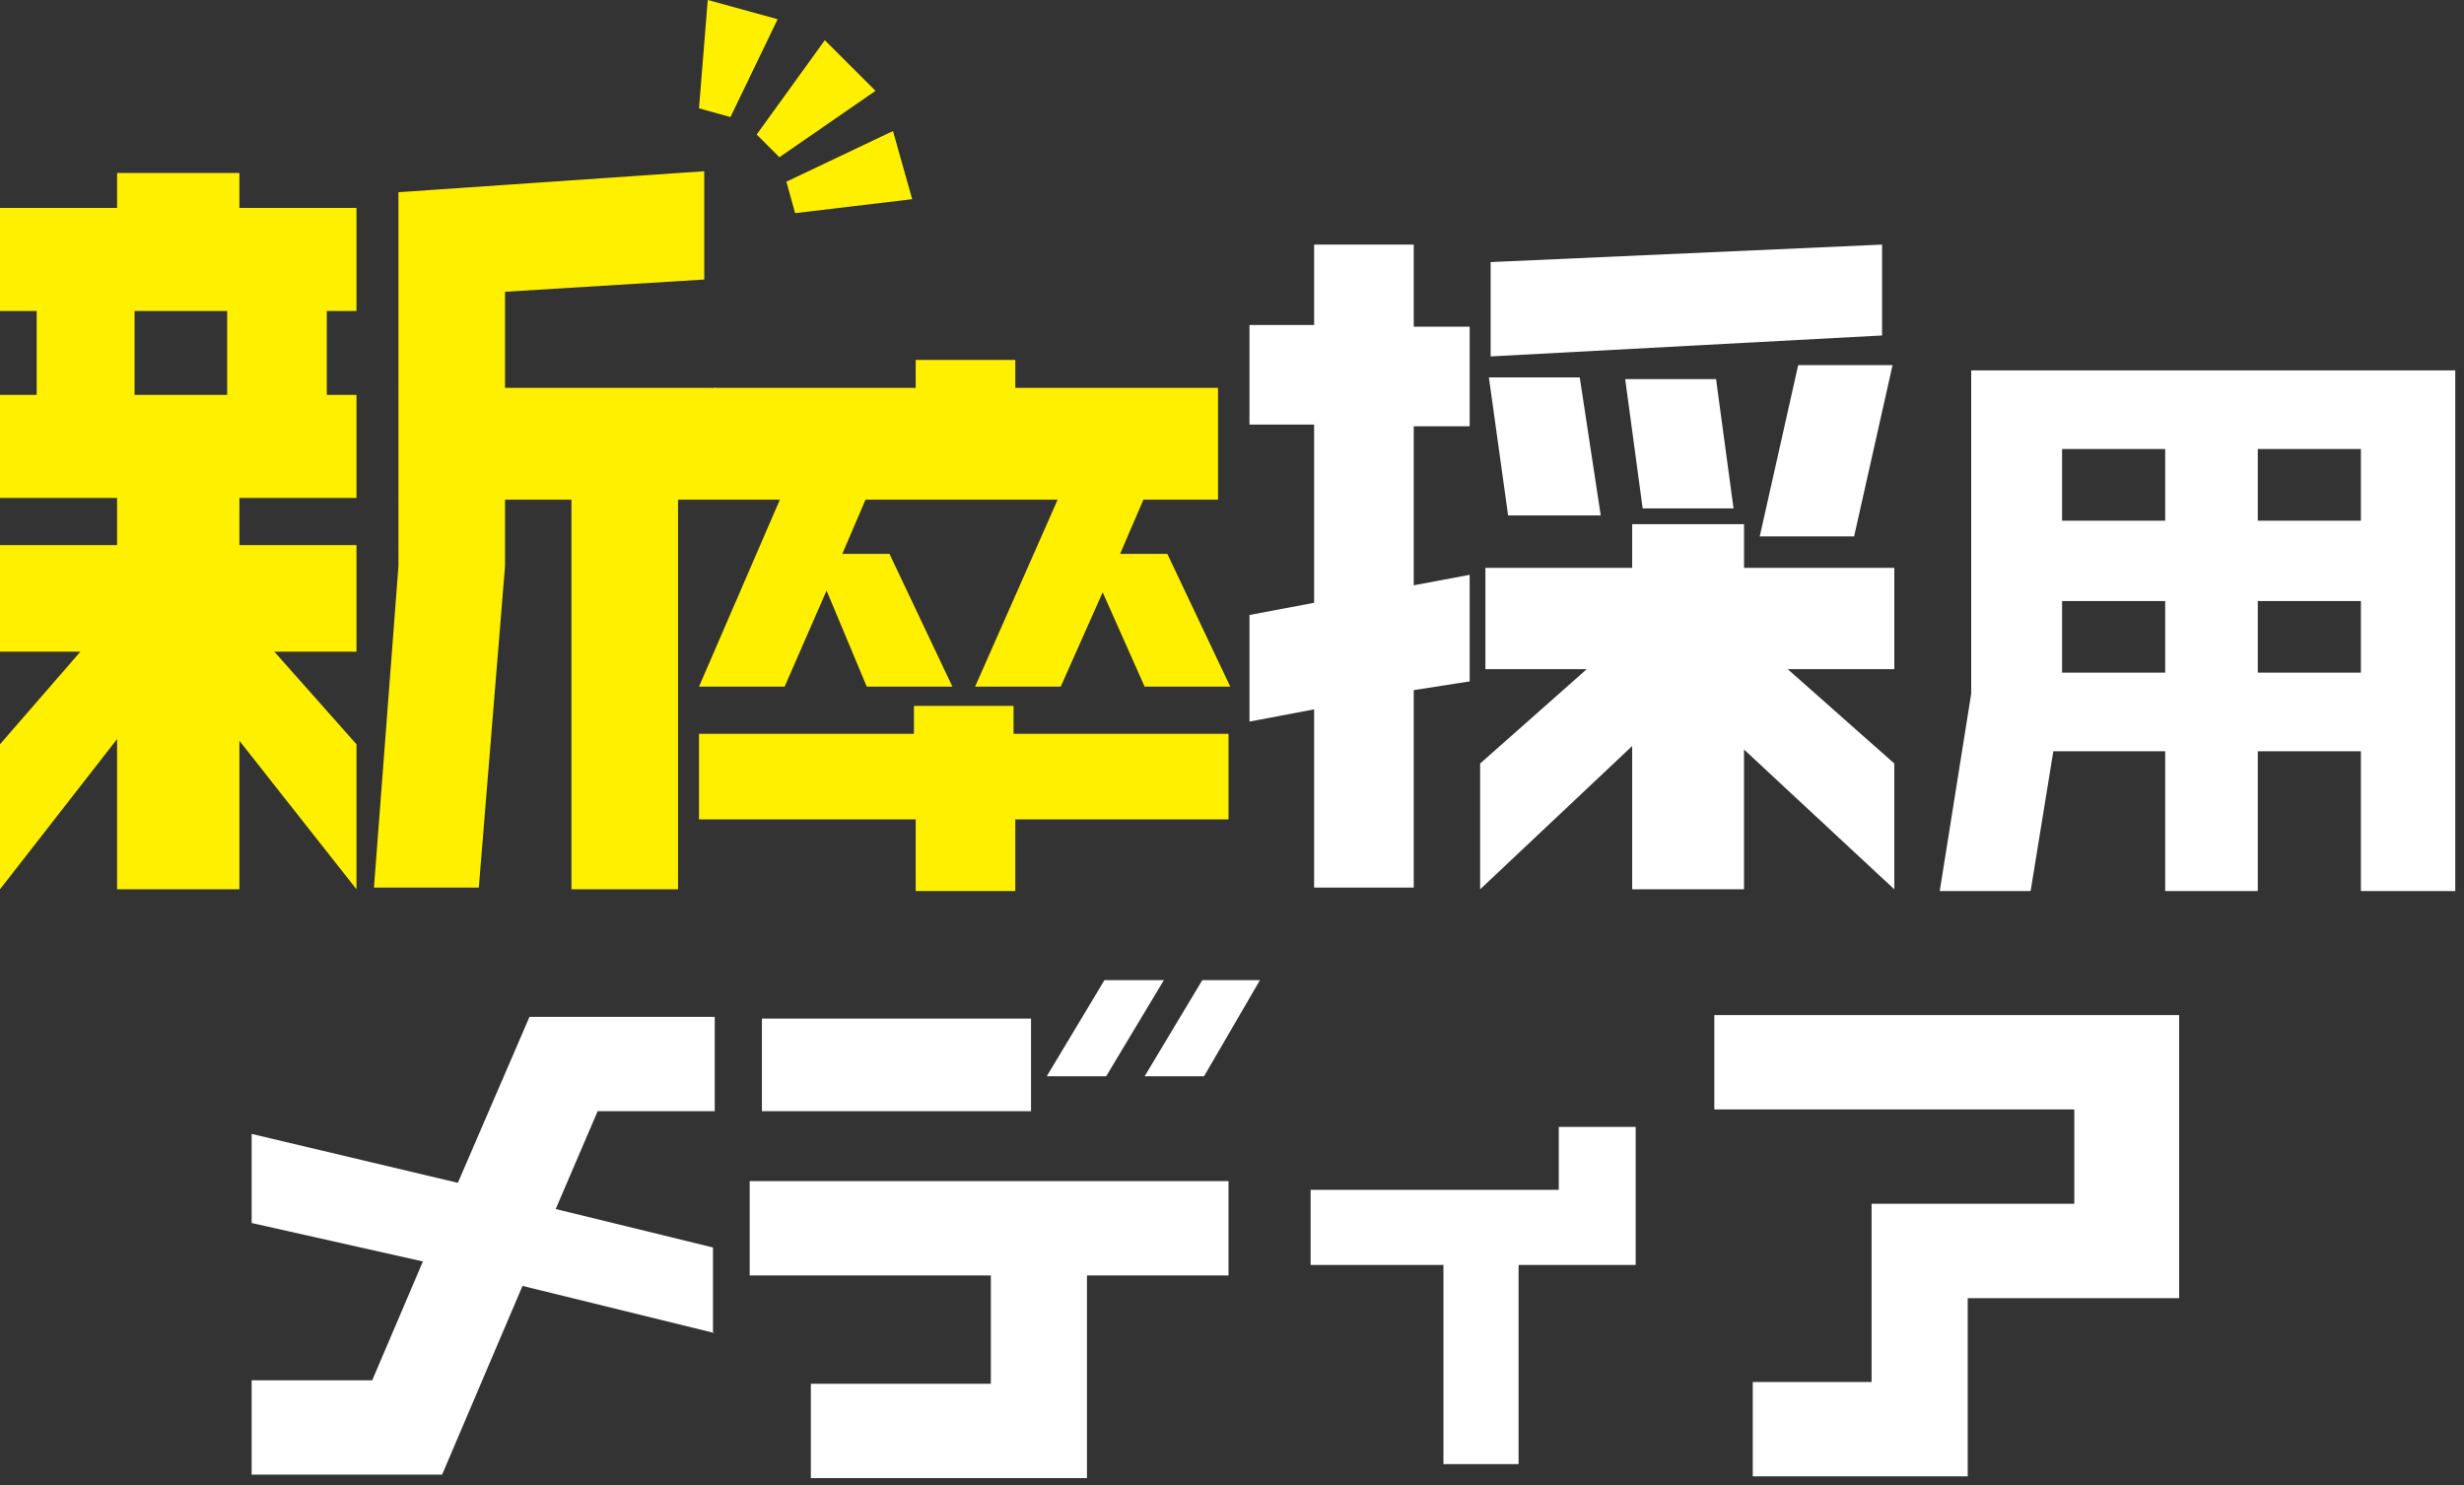
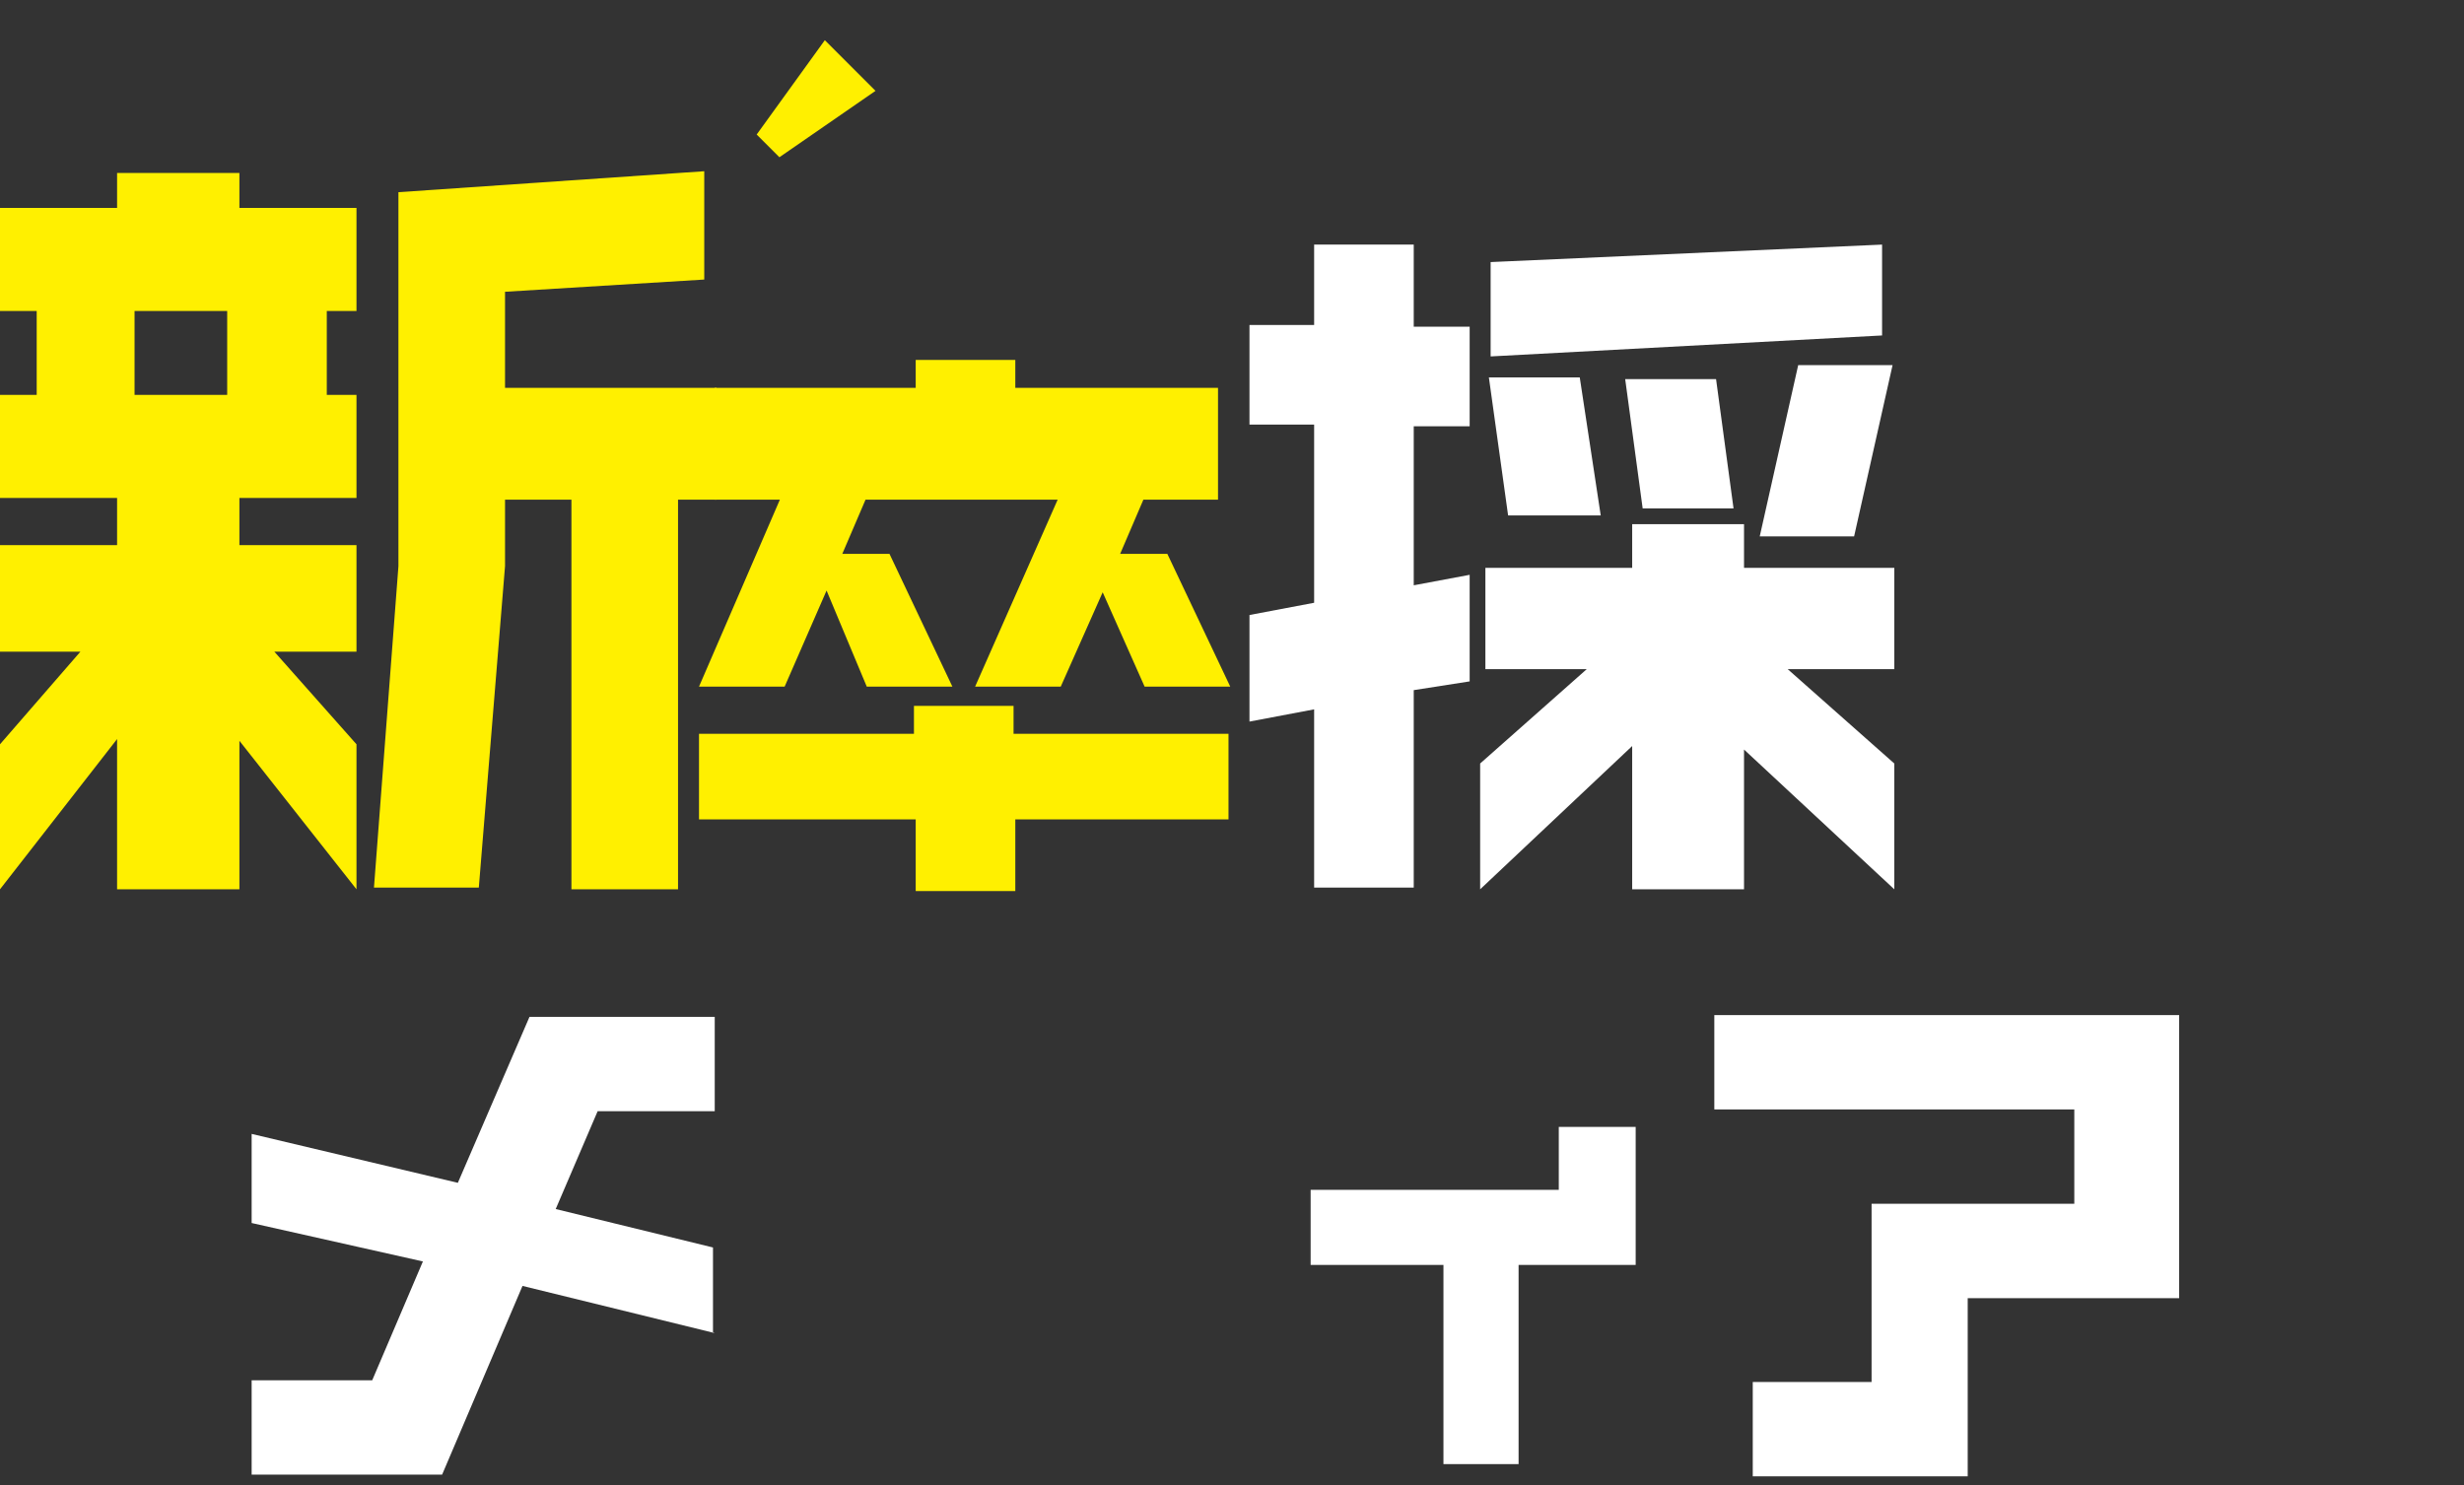
<svg xmlns="http://www.w3.org/2000/svg" version="1.1" id="レイヤー_1" x="0px" y="0px" viewBox="0 0 141 85" style="enable-background:new 0 0 141 85;" xml:space="preserve">
  <rect x="0" y="0" width="141" height="85" fill="#333333" stroke="none" />
  <style type="text/css">
	.st0{fill:#FFFFFF;}
	.st1{fill:#FFF000;}
</style>
  <g>
    <g>
      <path class="st0" d="M40.9,76.3l-11-2.7l-4.6,10.8H14.4v-5.4h6.9l2.9-6.8L14.4,70v-5.1l11.8,2.8l4.1-9.5h10.6v5.4h-6.7l-2.4,5.6    l9,2.2V76.3z" />
-       <path class="st0" d="M70.3,73h-8.1v11.6H46.4v-5.4h10.3V73H42.9v-5.4h27.4V73z M59,63.6H43.6v-5.3H59V63.6z M66.6,56.1l-3.3,5.5    h-3.4l3.3-5.5H66.6z M72.1,56.1l-3.2,5.5h-3.4l3.3-5.5H72.1z" />
      <path class="st0" d="M93.6,72.4h-6.7v11.4h-4.3V72.4H75v-4.3h14.2v-3.6h4.4V72.4z" />
      <path class="st0" d="M124.6,74.3h-12v10.2h-12.3v-5.4h6.8V68.9h11.6v-5.4H98.1v-5.4h26.6V74.3z" />
    </g>
    <path class="st1" d="M20.4,50.9l-6.7-8.5v8.5h-7v-8.6L0,50.9v-8.3l4.6-5.3H0v-6.1h6.7v-2.7H0v-5.9h2.1v-4.8H0v-5.9h6.7v-2h7v2h6.7   v5.9h-1.7v4.8h1.7v5.9h-6.7v2.7h6.7v6.1h-4.7l4.7,5.3V50.9z M13,22.6v-4.8H7.7v4.8H13z M41,28.6h-2.2v22.3h-6.1V28.6h-3.8v3.8   l-1.5,18.4h-6l1.4-18.4V11l17.5-1.2V16l-11.4,0.7v5.5H41V28.6z" />
    <path class="st1" d="M54.5,39.3h-4.9l-2.3-5.5l-2.4,5.5H40l4.8-11.1h4.9l-1.5,3.5h2.7L54.5,39.3z M70.4,46.9H58.1V51h-5.7v-4.1H40   v-4.9h12.3v-1.6h5.7v1.6h12.3V46.9z M69.6,28.6H40.9v-6.4h11.5v-1.6h5.7v1.6h11.6V28.6z M70.4,39.3h-4.9l-2.4-5.4l-2.4,5.4h-4.9   l4.9-11.1h4.9l-1.5,3.5h2.7L70.4,39.3z" />
    <path class="st0" d="M84.1,39l-3.2,0.5v11.3h-5.7V40.6l-3.7,0.7v-6.1l3.7-0.7V24.3h-3.7v-5.7h3.7V14h5.7v4.7h3.2v5.7h-3.2v9.1   l3.2-0.6V39z M108.4,50.9l-8.6-8v8h-6.4v-8.2l-8.7,8.2v-7.2l6.1-5.4H85v-5.8h8.4v-2.5h6.4v2.5h8.6v5.8h-6.1l6.1,5.4V50.9z    M91.6,29.5h-5.3l-1.1-7.9h5.2L91.6,29.5z M107.7,19.2l-22.4,1.2v-5.4l22.4-1V19.2z M99.2,29.1h-5.2l-1-7.4h5.2L99.2,29.1z    M108.3,20.9l-2.2,9.8h-5.4l2.2-9.8H108.3z" />
-     <path class="st0" d="M140.4,51h-5.3v-8h-5.9v8h-5.3v-8h-6.4l-1.3,8h-5.2l1.8-11.3V21.2h27.7V51z M123.9,29.8v-4.1H118v4.1H123.9z    M123.9,38.5v-4.1H118v4.1H123.9z M135.1,29.8v-4.1h-5.9v4.1H135.1z M135.1,38.5v-4.1h-5.9v4.1H135.1z" />
-     <polygon class="st1" points="41.8,6.7 40,6.2 40.5,0 44.5,1.1  " />
    <polygon class="st1" points="44.6,9 43.3,7.7 47.2,2.3 50.1,5.2  " />
-     <polygon class="st1" points="45.5,12.2 45,10.4 51.1,7.5 52.2,11.4  " />
  </g>
</svg>